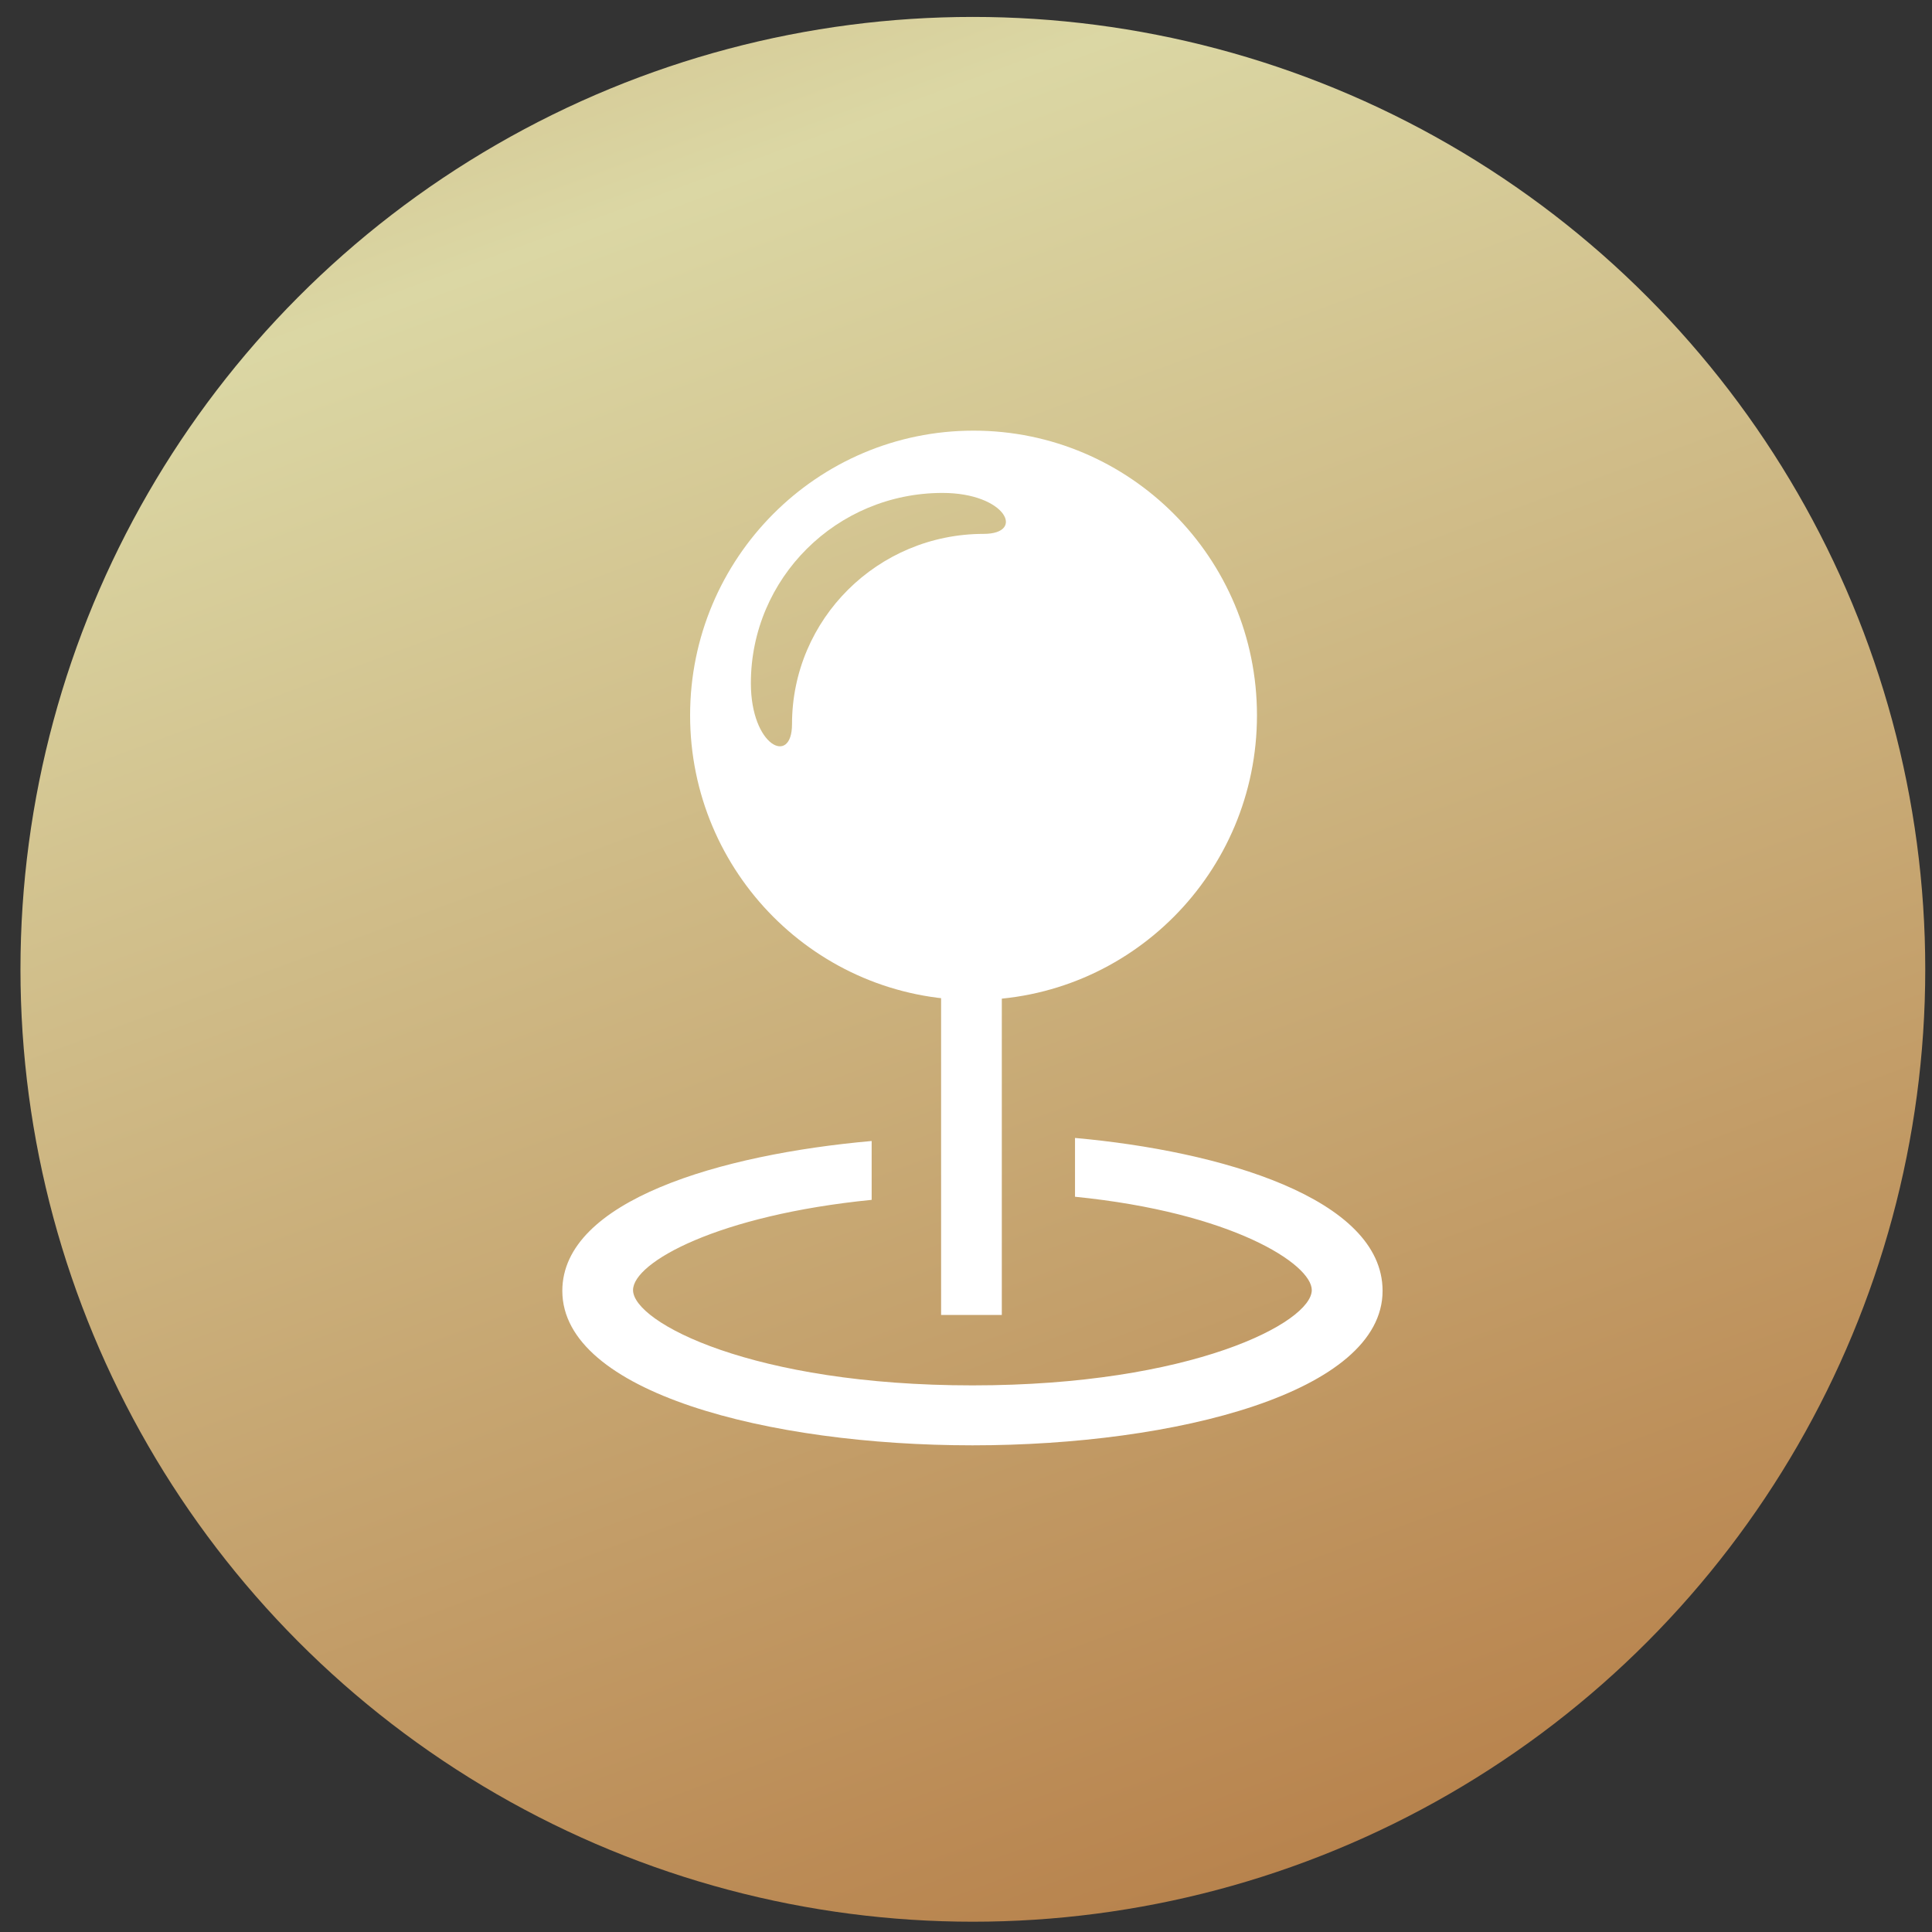
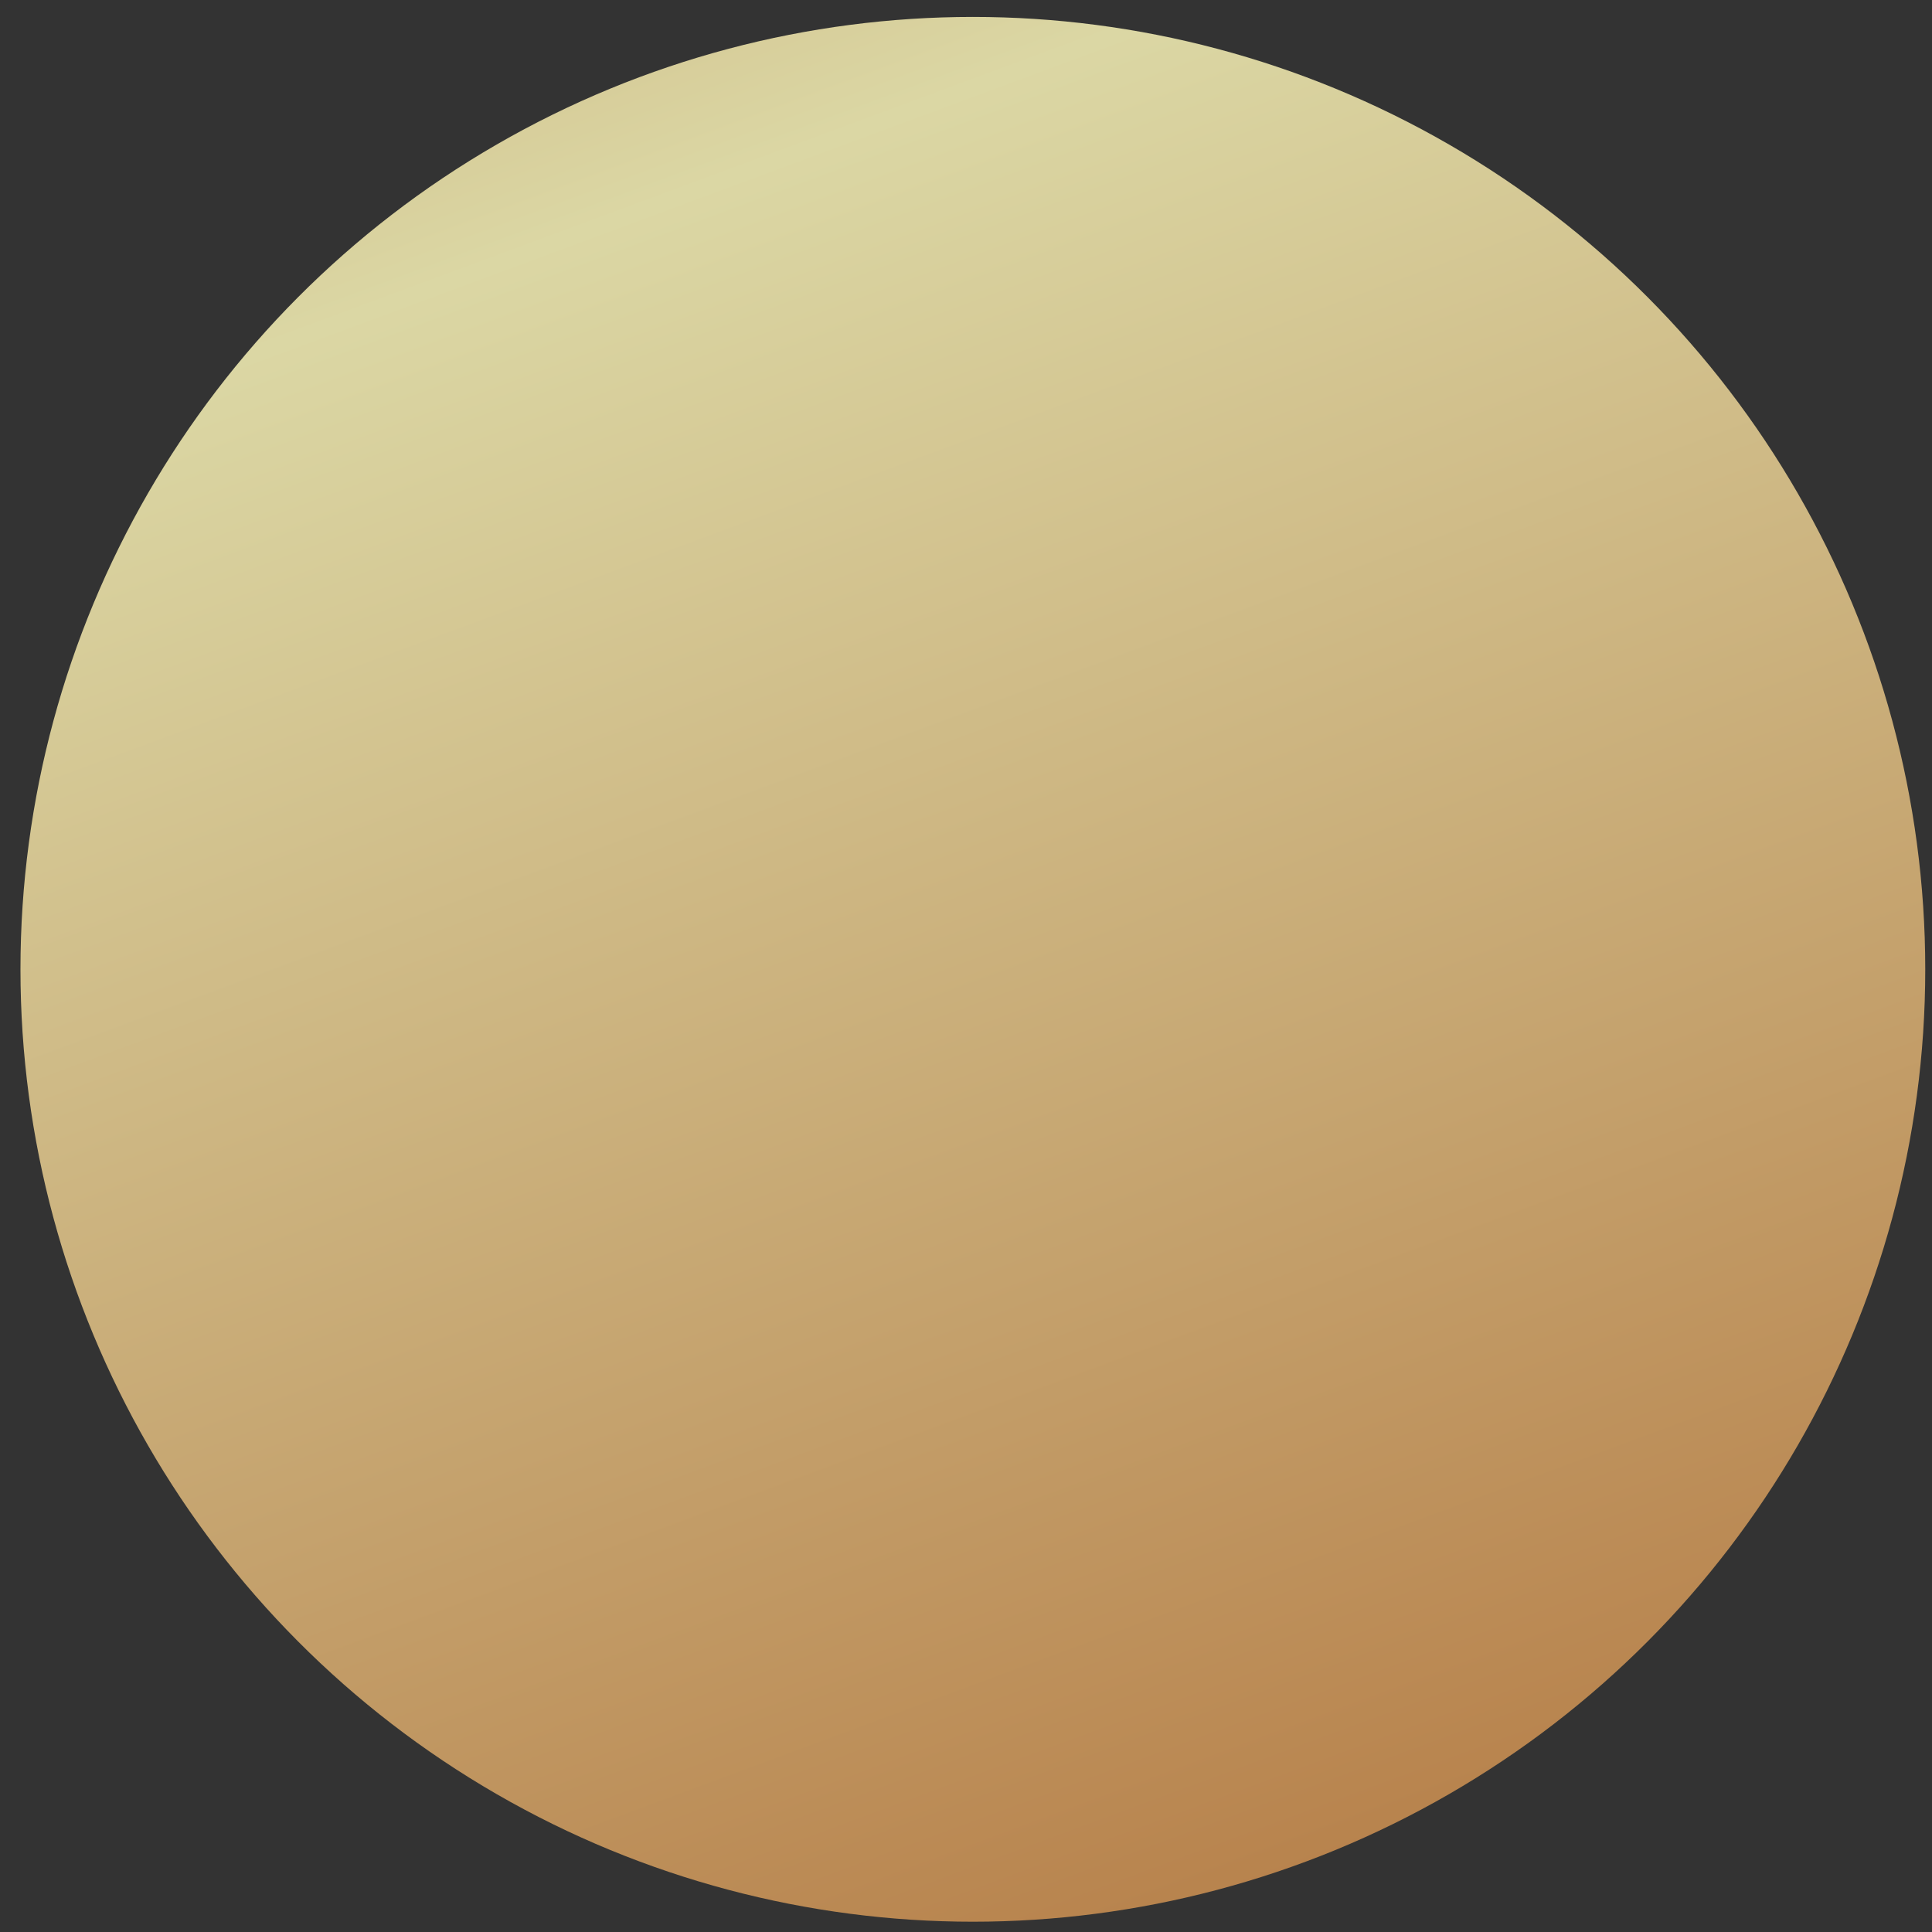
<svg xmlns="http://www.w3.org/2000/svg" width="71" height="71" viewBox="0 0 71 71" fill="none">
  <rect x="0" y="0" width="71" height="71" fill="#333333" stroke="none" />
  <circle cx="35.752" cy="35.622" r="35" fill="url(#paint0_linear_193_1352)" />
  <g clip-path="url(#clip0_193_1352)">
-     <path d="M36.816 29.788H34.585V48.324H36.816V29.788Z" fill="white" />
-     <path fill-rule="evenodd" clip-rule="evenodd" d="M35.777 15.826C30.028 15.826 25.361 20.511 25.361 26.288C25.361 32.07 30.028 36.751 35.777 36.751C41.529 36.751 46.193 32.068 46.193 26.288C46.193 20.509 41.531 15.826 35.777 15.826ZM36.148 19.62C32.256 19.62 29.106 22.753 29.106 26.613C29.106 28.157 27.594 27.42 27.594 25.108C27.594 21.248 30.744 18.115 34.636 18.115C36.96 18.115 37.702 19.62 36.148 19.62Z" fill="white" />
-     <path fill-rule="evenodd" clip-rule="evenodd" d="M39.506 41.819V43.98C45.286 44.558 48.207 46.458 48.207 47.41C48.207 48.597 43.804 50.912 35.738 50.912C27.667 50.912 23.264 48.597 23.264 47.41C23.264 46.388 26.395 44.654 32.033 44.094V41.931C26.482 42.423 20.665 44.12 20.665 47.438C20.665 51.166 28.246 53.115 35.738 53.115C43.225 53.115 50.809 51.166 50.809 47.438C50.809 44.026 44.836 42.297 39.506 41.819Z" fill="white" />
+     <path fill-rule="evenodd" clip-rule="evenodd" d="M35.777 15.826C30.028 15.826 25.361 20.511 25.361 26.288C25.361 32.07 30.028 36.751 35.777 36.751C41.529 36.751 46.193 32.068 46.193 26.288ZM36.148 19.62C32.256 19.62 29.106 22.753 29.106 26.613C29.106 28.157 27.594 27.42 27.594 25.108C27.594 21.248 30.744 18.115 34.636 18.115C36.96 18.115 37.702 19.62 36.148 19.62Z" fill="white" />
  </g>
  <defs>
    <linearGradient id="paint0_linear_193_1352" x1="32.252" y1="-41.962" x2="70.753" y2="61.871" gradientUnits="userSpaceOnUse">
      <stop stop-color="#B7814B" />
      <stop offset="0.393" stop-color="#DBD7A4" />
      <stop offset="1" stop-color="#B7814B" />
    </linearGradient>
    <clipPath id="clip0_193_1352">
-       <rect width="37.333" height="37.333" fill="white" transform="translate(15.918 15.788)" />
-     </clipPath>
+       </clipPath>
  </defs>
</svg>